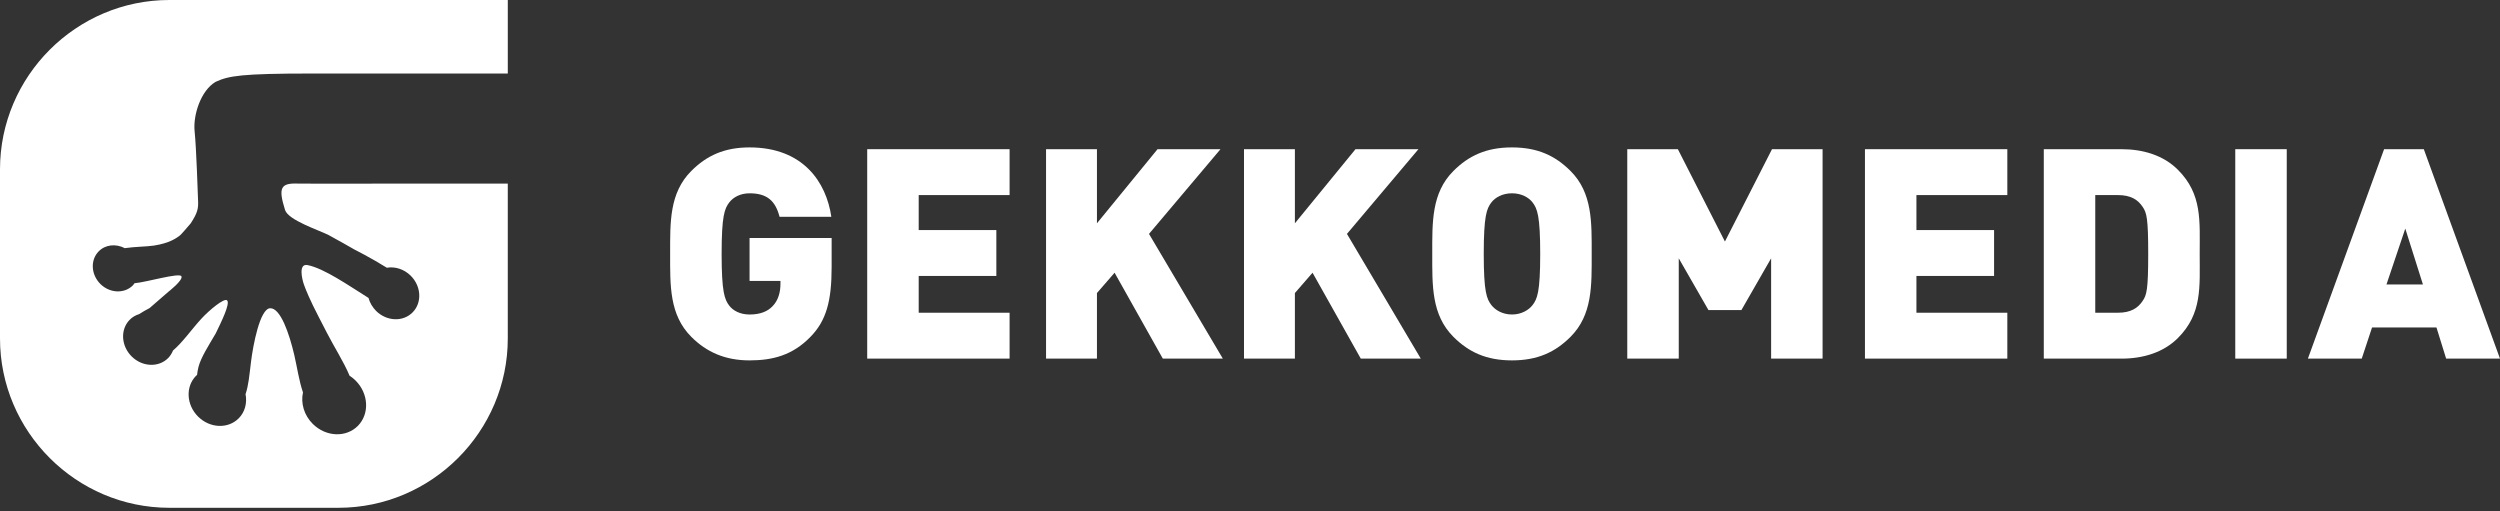
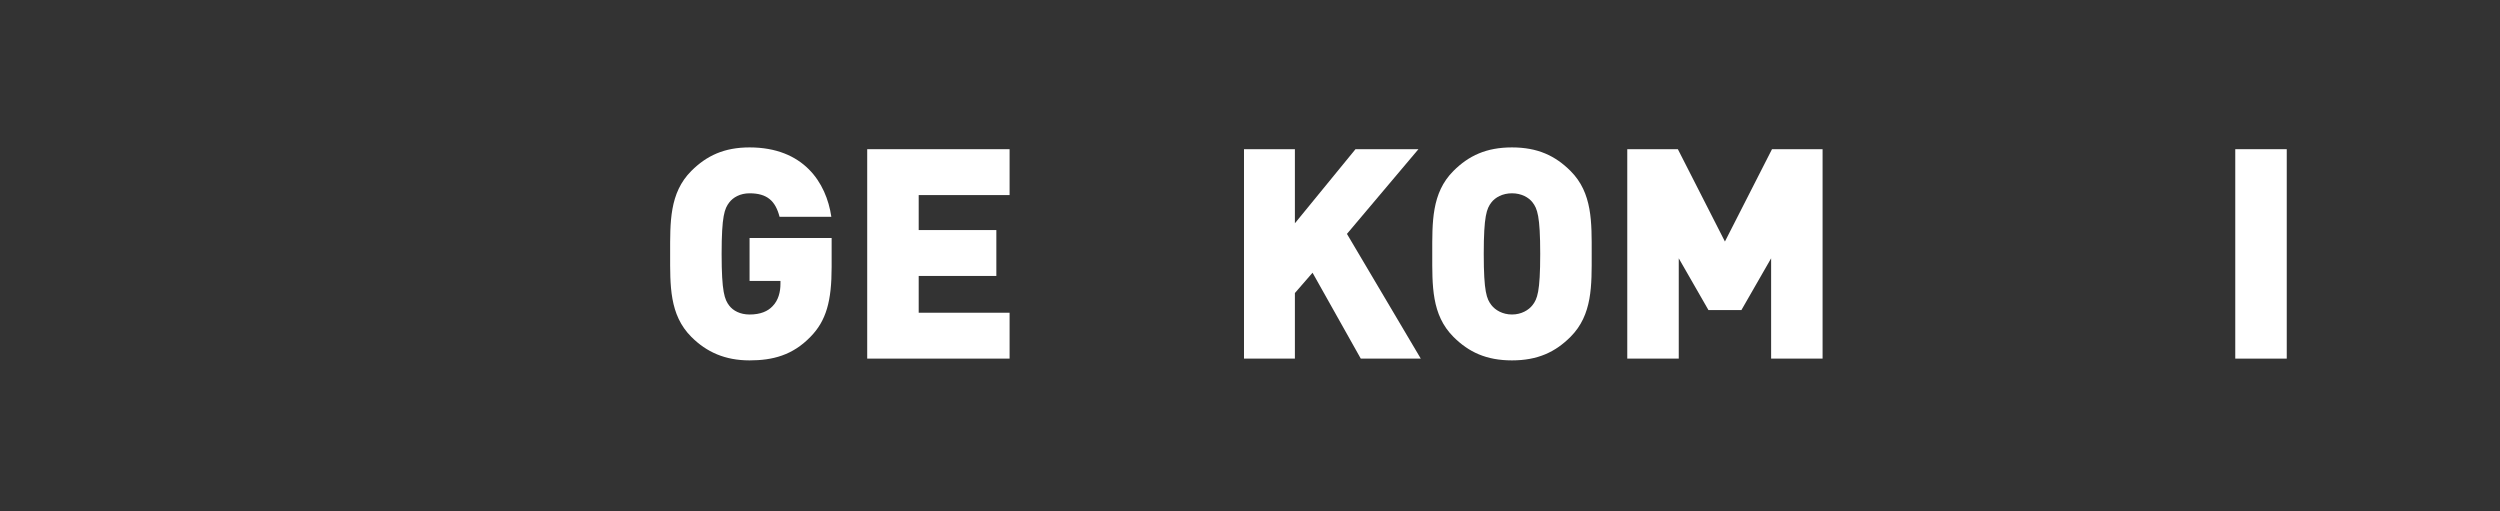
<svg xmlns="http://www.w3.org/2000/svg" version="1.1" id="Ebene_1" x="0px" y="0px" width="308.004px" height="63px" viewBox="0 0 308.004 63" enable-background="new 0 0 308.004 63" xml:space="preserve">
  <rect x="0" y="0" width="308.004" height="63" fill="#333333" stroke="none" />
-   <path fill="#FFFFFF" d="M50.313,22.616c0,0-12.559,0.03-13.646,0c-2.109-0.071-2.396,0.534-1.548,3.255  c0.393,1.257,4.182,2.486,5.356,3.081c0.705,0.366,3.155,1.768,3.155,1.768s2.081,1.048,4.029,2.264  c1.004-0.168,2.103,0.16,2.935,0.976c1.317,1.306,1.422,3.324,0.244,4.521c-1.173,1.197-3.188,1.123-4.499-0.172  c-0.465-0.468-0.781-1.025-0.938-1.604c-2.43-1.515-5.45-3.636-7.503-4.045c-1.153-0.229-0.694,1.714-0.455,2.397  c0.249,0.688,0.716,1.857,1.846,4.036l1.003,1.943c0.88,1.717,2.057,3.537,2.777,5.257c0.261,0.162,0.499,0.357,0.726,0.58  c1.621,1.604,1.755,4.094,0.309,5.581c-1.454,1.479-3.939,1.384-5.561-0.22c-1.094-1.077-1.508-2.578-1.216-3.889  c-0.482-1.4-0.719-3.074-1.063-4.57c-0.633-2.719-1.718-5.853-2.985-5.799c-1.268,0.053-2.106,4.623-2.344,6.523  c-0.236,1.902-0.305,2.916-0.683,4.064c0.208,1.067-0.059,2.182-0.832,2.963c-1.307,1.334-3.548,1.248-5.002-0.19  c-1.459-1.438-1.583-3.687-0.278-5.022c0.041-0.039,0.088-0.086,0.138-0.121c0.037-0.327,0.092-0.646,0.165-0.95  c0.301-1.196,1.264-2.677,2.134-4.164c0.66-1.368,1.811-3.667,1.401-4.076c-0.357-0.332-2.215,1.229-3.138,2.229  c-1.255,1.363-2.303,2.912-3.526,3.951c-0.134,0.336-0.323,0.641-0.586,0.92c-1.171,1.191-3.187,1.114-4.502-0.185  c-1.308-1.298-1.426-3.319-0.25-4.519c0.333-0.346,0.738-0.564,1.167-0.701c0.401-0.266,0.855-0.514,1.286-0.743  c0.683-0.603,1.538-1.332,2.314-2.008c0,0,1.841-1.425,1.61-1.909c-0.23-0.486-4.369,0.748-5.775,0.854  c-0.066,0.086-0.121,0.176-0.198,0.256c-1.048,1.059-2.836,0.994-4.005-0.155c-1.165-1.157-1.265-2.952-0.223-4.019  c0.83-0.853,2.126-0.97,3.219-0.403c1.291-0.188,2.72-0.181,3.595-0.317c1.945-0.3,2.746-0.926,3.094-1.163  c0.338-0.234,1.137-1.26,1.434-1.572c0.849-1.299,0.962-1.833,0.906-2.865c-0.049-1.033-0.192-6.167-0.426-8.519  c-0.189-1.972,0.76-4.97,2.586-6.051c1.617-0.75,3.2-1.027,11.813-1.027c4.571,0,8.978,0,8.978,0h15.21V0h-8.596H20.863  C9.388,0,0,9.388,0,20.863v20.834c0,11.475,9.388,20.863,20.862,20.863h20.835c11.476,0,20.863-9.39,20.863-20.863V22.616H50.313z" />
  <g>
    <path fill="#FFFFFF" d="M99.848,41.501c-2.211,2.281-4.675,2.899-7.501,2.899c-3.009,0-5.292-1.015-7.176-2.899   c-2.718-2.719-2.609-6.345-2.609-10.221c0-3.878-0.108-7.503,2.609-10.219c1.885-1.884,4.059-2.9,7.176-2.9   c6.631,0,9.458,4.315,10.075,8.553h-6.378c-0.507-1.957-1.522-2.899-3.696-2.899c-1.161,0-2.03,0.507-2.501,1.125   c-0.579,0.76-0.942,1.629-0.942,6.341c0,4.711,0.363,5.617,0.942,6.377c0.472,0.617,1.341,1.09,2.501,1.09   c1.34,0,2.246-0.4,2.826-1.016c0.726-0.726,0.979-1.777,0.979-2.754v-0.363h-3.806v-5.292h10.111v3.586   C102.458,37.079,101.805,39.509,99.848,41.501z" />
    <path fill="#FFFFFF" d="M106.842,44.184V18.38h17.541v5.654h-11.198v4.31h9.567v5.653h-9.567v4.532h11.198v5.652h-17.541V44.184z" />
-     <path fill="#FFFFFF" d="M143.263,44.184L137.319,33.6l-2.173,2.502v8.082h-6.271V18.38h6.271v9.13l7.465-9.13h7.756l-8.808,10.436   l9.097,15.368H143.263z" />
    <path fill="#FFFFFF" d="M167.651,44.184L161.707,33.6l-2.174,2.502v8.082h-6.27V18.38h6.27v9.13l7.466-9.13h7.755l-8.808,10.436   l9.098,15.368H167.651z" />
    <path fill="#FFFFFF" d="M193.49,41.501c-1.885,1.886-4.061,2.899-7.213,2.899s-5.326-1.015-7.212-2.899   c-2.718-2.719-2.609-6.345-2.609-10.221c0-3.878-0.108-7.503,2.609-10.219c1.886-1.884,4.06-2.9,7.212-2.9s5.328,1.017,7.213,2.9   c2.718,2.716,2.609,6.341,2.609,10.219C196.1,35.156,196.207,38.782,193.49,41.501z M188.814,24.939   c-0.471-0.618-1.377-1.125-2.536-1.125s-2.063,0.507-2.536,1.125c-0.58,0.76-0.942,1.629-0.942,6.341   c0,4.711,0.362,5.546,0.942,6.306c0.473,0.615,1.377,1.161,2.536,1.161s2.065-0.546,2.536-1.161c0.58-0.76,0.943-1.595,0.943-6.306   C189.757,26.568,189.394,25.699,188.814,24.939z" />
    <path fill="#FFFFFF" d="M218.205,44.184V31.824l-3.661,6.377h-4.06l-3.659-6.377v12.357h-6.343V18.38h6.233l5.798,11.378   l5.8-11.378h6.231v25.802h-6.34V44.184z" />
-     <path fill="#FFFFFF" d="M229.765,44.184V18.38h17.541v5.654h-11.199v4.31h9.566v5.653h-9.566v4.532h11.199v5.652h-17.541V44.184z" />
-     <path fill="#FFFFFF" d="M268.323,41.645c-1.775,1.776-4.276,2.539-6.958,2.539h-9.566V18.38h9.566c2.682,0,5.183,0.758,6.958,2.537   c3.009,3.005,2.683,6.304,2.683,10.363C271.005,35.339,271.331,38.639,268.323,41.645z M263.974,25.48   c-0.578-0.869-1.449-1.446-3.044-1.446h-2.791v14.495h2.791c1.595,0,2.466-0.578,3.044-1.45c0.507-0.726,0.689-1.414,0.689-5.799   C264.663,26.931,264.481,26.207,263.974,25.48z" />
    <path fill="#FFFFFF" d="M275.389,44.184V18.38h6.342v25.802h-6.342V44.184z" />
-     <path fill="#FFFFFF" d="M301.369,44.184l-1.193-3.842h-7.935l-1.271,3.842h-6.634l9.388-25.803h4.894l9.386,25.803H301.369z    M296.335,28.164l-2.319,6.886h4.494L296.335,28.164z" />
  </g>
</svg>